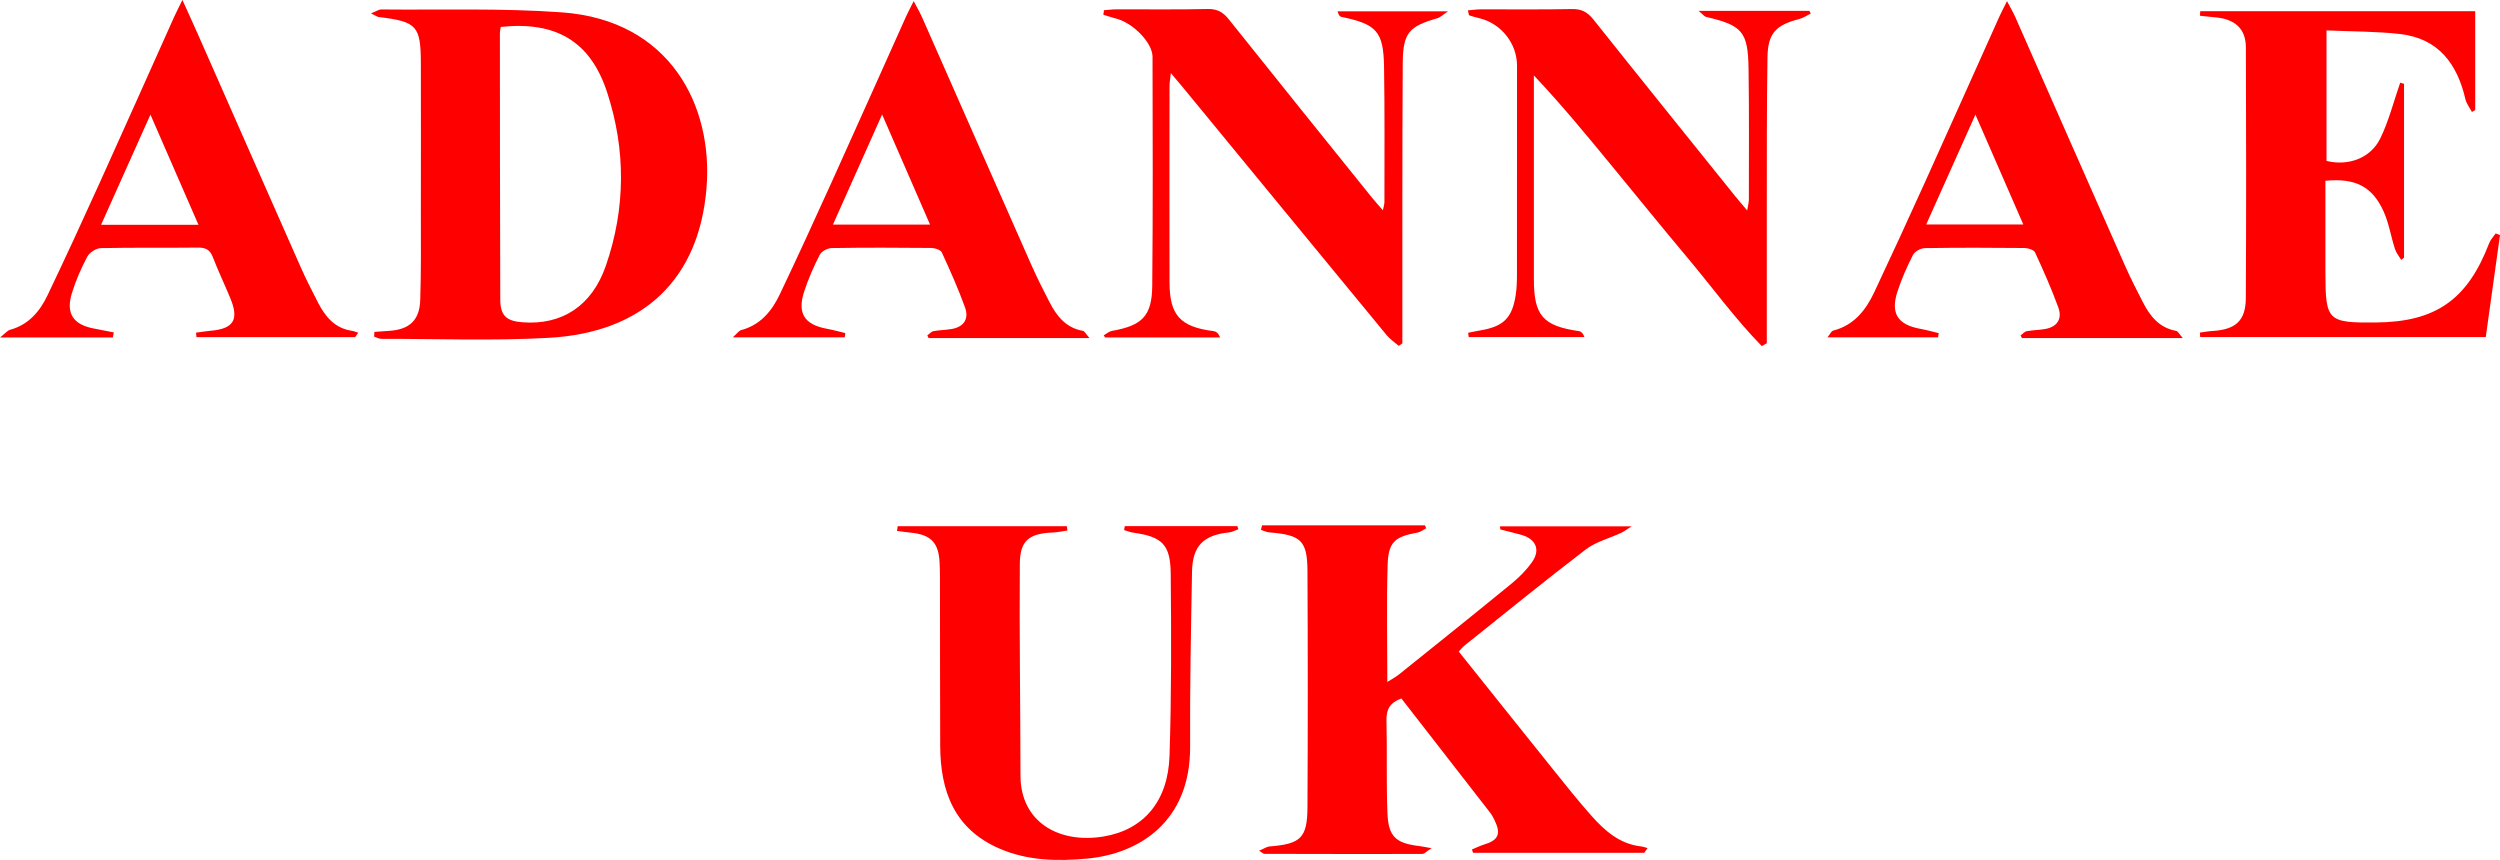
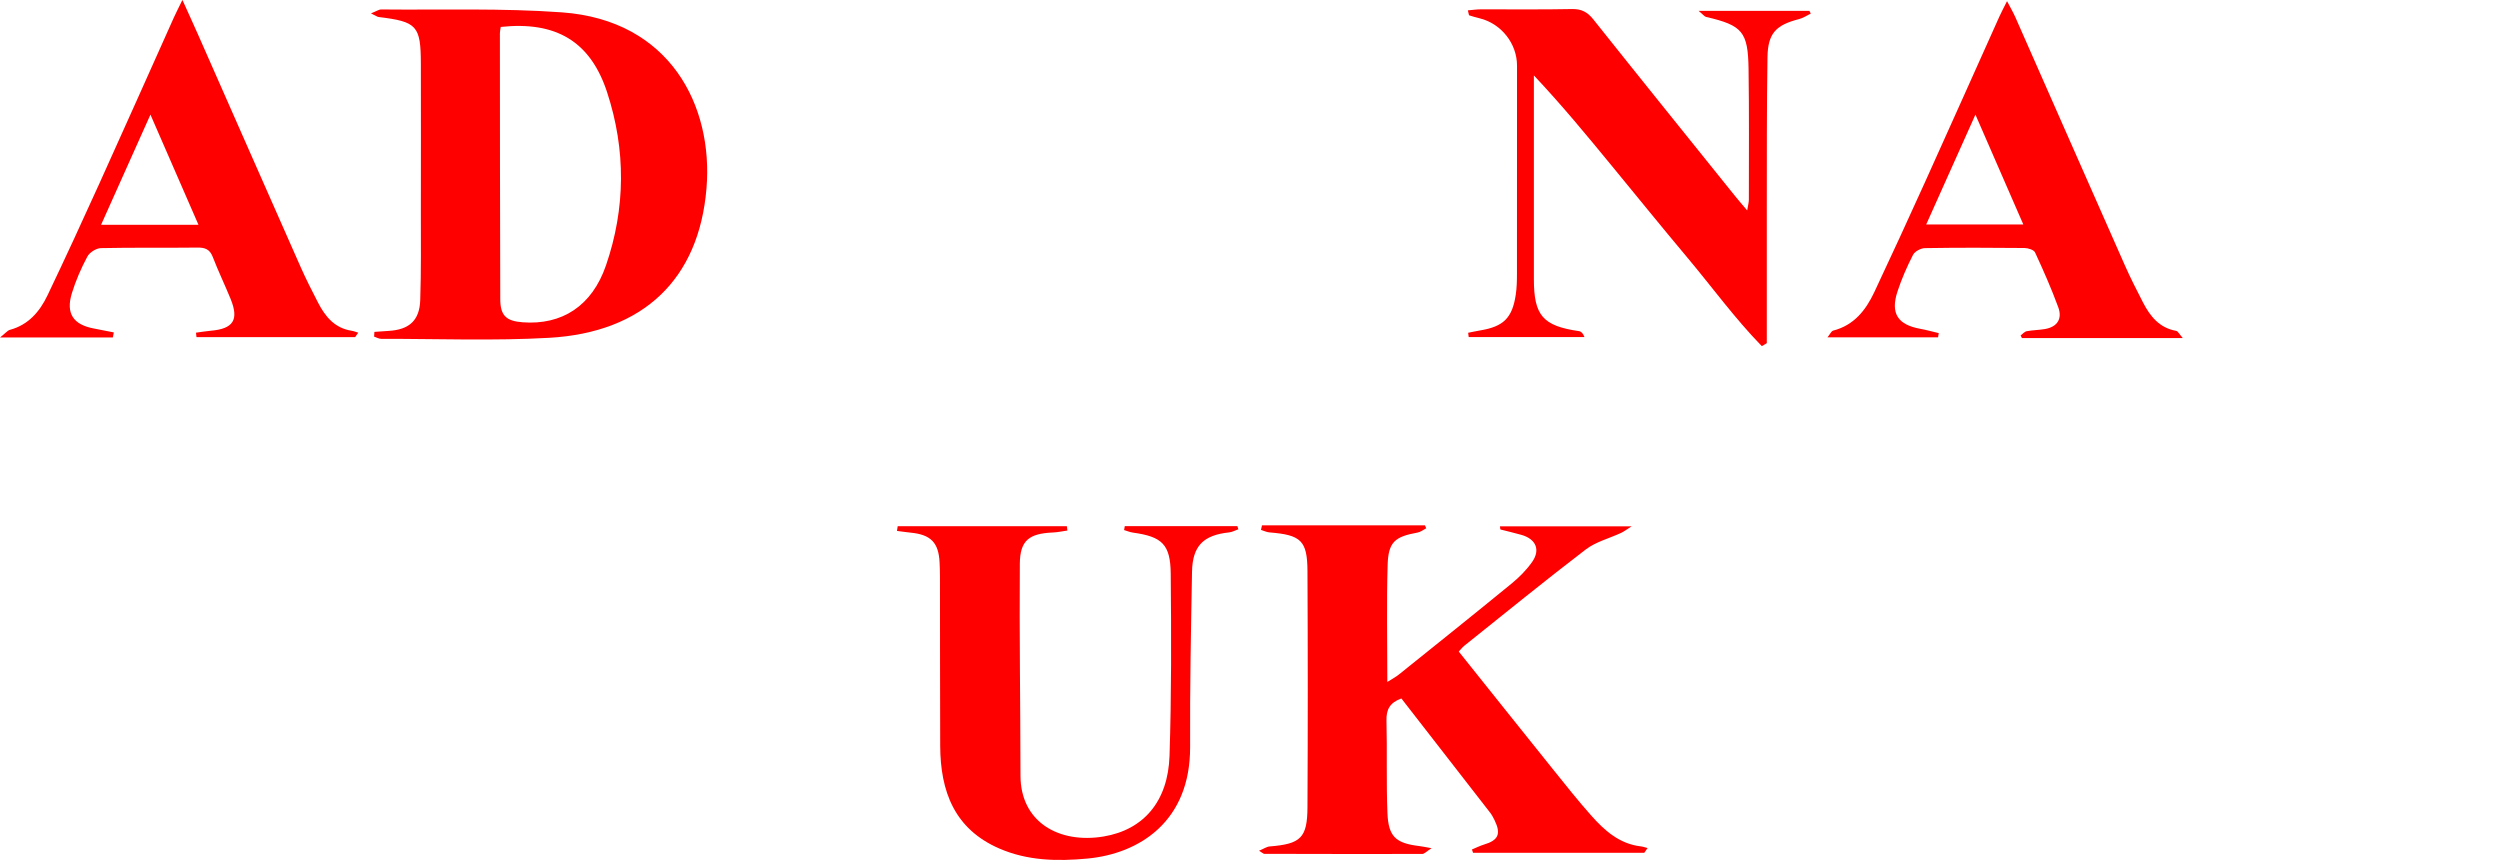
<svg xmlns="http://www.w3.org/2000/svg" id="Layer_1" data-name="Layer 1" viewBox="0 0 878.09 302.07">
  <defs>
    <style>
      .cls-1 {
        fill: red;
        stroke-width: 0px;
      }
    </style>
  </defs>
  <path class="cls-1" d="m131.49,116.57c1.68-.12,3.37-.25,5.05-.35,7.18-.43,10.82-3.63,11.06-10.82.35-10.32.21-20.66.22-30.99.02-17.33.04-34.67,0-52-.03-13.38-1.36-14.8-14.79-16.43-.56-.07-1.07-.49-2.73-1.28,1.88-.74,2.75-1.39,3.62-1.38,21.15.22,42.38-.51,63.44,1.02,38.07,2.75,53.18,32.9,50.79,61.78-2.64,31.97-22.17,50.65-55.28,52.53-19.61,1.11-39.32.33-58.98.36-.83,0-1.66-.51-2.49-.78.03-.55.07-1.09.1-1.64ZM175.88,9.46c-.13.91-.3,1.55-.3,2.2.02,31.15.02,62.29.13,93.44.02,5.76,2.1,7.67,7.83,8.1,13.8,1.04,24.39-5.68,29.3-19.98,6.92-20.1,7.01-40.62.4-60.8-5.86-17.91-17.95-25.03-37.37-22.96Z" />
  <path class="cls-1" d="m443.24,184.51h57.26c.14.35.29.7.43,1.05-1,.51-1.95,1.3-3.01,1.49-7.98,1.44-10.28,3.3-10.53,11.32-.41,13.43-.11,26.88-.11,41.16,1.73-1.1,2.97-1.74,4.04-2.6,13.25-10.64,26.52-21.25,39.67-32.02,2.67-2.19,5.2-4.75,7.17-7.57,2.96-4.25,1.29-8.02-3.76-9.47-2.45-.7-4.93-1.26-7.4-1.9-.06-.02-.05-.31-.16-1.1h46.25c-1.94,1.22-2.76,1.86-3.68,2.29-4.17,1.94-8.9,3.13-12.46,5.85-14.42,11.02-28.5,22.51-42.69,33.84-.62.5-1.11,1.17-1.89,2,11.11,13.89,22.1,27.68,33.15,41.43,4.38,5.45,8.73,10.94,13.38,16.17,4.69,5.28,9.9,9.96,17.41,10.83.81.09,1.59.39,2.38.59-.39.56-.78,1.11-1.17,1.67h-60.13c-.13-.39-.26-.78-.39-1.17,1.41-.58,2.79-1.29,4.24-1.73,5.04-1.51,6.05-3.73,3.72-8.52-.44-.89-.9-1.8-1.5-2.59-10.4-13.41-20.82-26.8-31.25-40.21-4.07,1.49-5.32,3.91-5.23,7.75.27,10.82-.09,21.67.34,32.48.33,8.36,2.93,10.64,11.26,11.63.96.11,1.9.33,4.24.74-1.77,1.12-2.53,2.02-3.28,2.02-18.5.05-36.99,0-55.49-.04-.27,0-.55-.31-1.83-1.09,1.68-.7,2.69-1.43,3.75-1.51,10.87-.87,13.2-2.97,13.26-13.73.15-27.66.14-55.32,0-82.98-.06-10.74-2.26-12.7-13.35-13.59-1.01-.08-1.99-.58-2.98-.88.12-.54.24-1.07.36-1.61Z" />
-   <path class="cls-1" d="m772.82,3.94h96.56v34.71l-1.14.68c-.79-1.5-1.93-2.91-2.3-4.5-2.89-12.49-9.55-21.37-23.01-22.89-8.39-.95-16.9-.86-25.77-1.26v45.84c7.62,1.86,15.47-.89,18.9-7.94,3.01-6.18,4.7-13.01,6.98-19.55.45.13.89.27,1.34.4v61.07c-.33.26-.66.52-.99.78-.75-1.28-1.76-2.47-2.2-3.85-1.42-4.41-2.13-9.11-4.03-13.28-3.97-8.7-9.95-11.67-20.39-10.66,0,10.71-.02,21.49,0,32.27.03,16.98.74,17.66,17.85,17.5,20.92-.19,32.08-8.05,39.65-27.81.49-1.27,1.52-2.32,2.3-3.47.51.2,1.02.4,1.52.6-1.68,12.07-3.37,24.13-5,35.81h-100.29c-.04-.52-.09-1.04-.13-1.57,1.43-.19,2.86-.48,4.3-.56,8.27-.48,11.81-3.59,11.85-11.62.15-29.32.13-58.65.02-87.97-.02-6.58-3.84-10.01-10.82-10.59-1.78-.15-3.56-.37-5.33-.56l.12-1.56Z" />
-   <path class="cls-1" d="m387.74,3.59c1.5-.11,2.99-.31,4.49-.32,10.66-.03,21.33.14,31.99-.11,3.42-.08,5.44,1.19,7.46,3.73,16.62,20.84,33.35,41.58,50.06,62.35,1.12,1.39,2.32,2.7,3.98,4.62.28-1.43.54-2.15.54-2.88,0-15.83.12-31.66-.13-47.48-.2-12.47-2.6-15.01-14.99-17.57-.53-.11-.98-.6-1.33-1.94h38.78c-1.69,1.11-2.64,2.1-3.79,2.43-9.96,2.87-12.04,5.13-12.11,15.84-.19,30.82-.11,61.65-.13,92.47,0,1.95,0,3.91,0,5.86-.42.3-.85.59-1.27.89-1.43-1.25-3.06-2.32-4.25-3.77-23.94-29.05-47.83-58.15-71.74-87.23-1.14-1.39-2.32-2.74-4.06-4.8-.22,2.05-.46,3.27-.46,4.49-.02,22.99-.05,45.98,0,68.98.02,11.61,3.76,15.66,15.46,17.15.88.11,1.71.69,2.3,2.23h-40.39c-.16-.25-.32-.5-.48-.75.97-.54,1.88-1.38,2.9-1.56,10.57-1.86,14.03-5.2,14.14-15.81.26-26.82.15-53.65.1-80.47,0-4.9-6.77-11.81-12.62-13.36-1.56-.41-3.1-.93-4.65-1.39.07-.53.14-1.06.21-1.59Z" />
  <path class="cls-1" d="m618.81,121.57c-9.49-9.73-17.5-20.79-26.23-31.19-8.89-10.59-17.59-21.34-26.37-32.02-8.77-10.67-17.54-21.35-27.46-31.87,0,1.52,0,3.03,0,4.55,0,22.33-.01,44.65,0,66.98,0,12.85,3.17,16.45,15.85,18.29.76.11,1.44.76,1.92,2.09h-40.66c-.06-.51-.13-1.02-.19-1.52,1.42-.28,2.83-.59,4.26-.83,8.17-1.36,11.24-4.37,12.46-12.56.37-2.46.42-4.98.42-7.47.03-24.33.02-48.65.02-72.98,0-7.71-5.5-14.7-13.02-16.58-1.26-.32-2.52-.65-3.75-1.06-.17-.06-.18-.59-.49-1.76,1.6-.13,3.07-.36,4.54-.36,10.66-.03,21.33.12,31.99-.1,3.35-.07,5.45,1.03,7.52,3.62,16.6,20.85,33.34,41.59,50.04,62.36,1.13,1.4,2.32,2.75,4.01,4.75.28-1.75.59-2.78.59-3.8,0-15.33.12-30.66-.11-45.98-.19-13.02-2.2-15.22-14.9-18.18-.61-.14-1.08-.85-2.64-2.13h38.92c.15.32.31.63.47.95-1.35.65-2.63,1.55-4.05,1.92-8.23,2.11-11.02,5-11.15,13.47-.28,17.82-.21,35.65-.24,53.48-.03,15.63,0,31.27,0,46.9-.58.35-1.16.7-1.74,1.05Z" />
  <path class="cls-1" d="m315.29,184.83h59.43c.06.5.12,1.01.18,1.51-1.69.24-3.38.61-5.08.69-8.35.35-11.56,2.77-11.62,10.98-.19,24.81.2,49.62.23,74.42.02,16.39,13.61,23.99,29.23,21.37,14.02-2.35,22.6-12.33,23.12-28.34.69-21.29.62-42.62.42-63.93-.1-10.38-3.06-13.04-13.28-14.46-1.06-.15-2.07-.59-3.1-.89.08-.46.16-.92.24-1.38h39.55l.34,1.1c-1.09.38-2.15.99-3.27,1.1-9,.95-12.84,4.73-13,13.82-.37,20.48-.77,40.96-.67,61.44.13,26.28-17.83,37.59-36.1,39.3-10.53.99-20.99.78-30.91-3.53-15.81-6.86-20.71-20.11-20.77-36.07-.07-19.82-.05-39.64-.08-59.46,0-1.66-.06-3.33-.14-4.99-.34-6.94-3.08-9.73-10.13-10.42-1.61-.16-3.22-.41-4.83-.61.08-.56.16-1.11.25-1.67Z" />
  <path class="cls-1" d="m64.08,0c2.26,5.01,3.99,8.76,5.65,12.53,11.95,27.08,23.87,54.18,35.86,81.25,1.88,4.25,4,8.41,6.13,12.54,2.53,4.9,5.84,8.93,11.75,9.85.8.12,1.57.45,2.35.68-.36.52-.73,1.05-1.09,1.57h-55.72l-.17-1.57c1.72-.23,3.43-.53,5.16-.68,7.99-.68,10-3.84,6.97-11.24-2.02-4.92-4.33-9.73-6.25-14.69-1.02-2.64-2.63-3.31-5.32-3.28-11.33.14-22.66-.06-33.98.19-1.64.04-3.96,1.51-4.74,2.97-2.18,4.09-4.07,8.41-5.43,12.84-2.21,7.16.49,11.12,7.84,12.45,2.3.42,4.59.9,6.88,1.35-.11.59-.22,1.19-.33,1.78H0c1.94-1.53,2.62-2.45,3.49-2.69,6.52-1.76,10.47-6.42,13.19-12.11,6.24-13.05,12.29-26.19,18.26-39.37,8.79-19.39,17.43-38.84,26.15-58.27.73-1.63,1.56-3.21,2.98-6.13Zm-28.58,78.96h34.21c-5.6-12.86-10.98-25.19-16.87-38.7-6.09,13.59-11.57,25.83-17.34,38.7Z" />
-   <path class="cls-1" d="m382.68,118.75h-56.51l-.46-.92c.71-.52,1.36-1.36,2.14-1.51,2.11-.4,4.3-.39,6.42-.76,4.37-.76,6.12-3.64,4.67-7.63-2.39-6.55-5.22-12.95-8.15-19.28-.43-.92-2.43-1.54-3.72-1.56-11.66-.12-23.32-.15-34.98.04-1.44.02-3.54,1.15-4.17,2.37-2.12,4.13-4,8.43-5.45,12.84-2.53,7.71.06,11.69,7.96,13.14,2.18.4,4.32,1,6.48,1.51-.07.5-.14.99-.21,1.49h-39.32c1.51-1.33,2.13-2.32,2.96-2.54,6.71-1.8,10.72-6.62,13.51-12.47,6.22-13.06,12.25-26.22,18.21-39.39,8.78-19.39,17.44-38.84,26.17-58.26.67-1.5,1.46-2.95,2.69-5.42,1.22,2.34,2.17,3.93,2.91,5.61,12.83,29.06,25.62,58.14,38.48,87.18,1.95,4.41,4.14,8.71,6.35,13,2.52,4.88,5.76,8.97,11.66,10.01.64.11,1.11,1.16,2.37,2.56Zm-72.85-78.54c-6.16,13.8-11.66,26.13-17.27,38.68h34.11c-5.57-12.8-10.91-25.06-16.84-38.68Z" />
  <path class="cls-1" d="m766.67,118.75h-56.5l-.46-.92c.71-.52,1.37-1.35,2.15-1.5,2.11-.4,4.3-.39,6.42-.76,4.38-.76,6.12-3.65,4.66-7.63-2.4-6.55-5.22-12.95-8.16-19.28-.43-.92-2.44-1.54-3.72-1.55-11.66-.12-23.32-.15-34.98.04-1.44.02-3.54,1.16-4.16,2.37-2.12,4.13-4,8.43-5.45,12.84-2.53,7.71.06,11.69,7.97,13.13,2.19.4,4.35,1.01,6.52,1.52-.08.49-.17.98-.25,1.48h-38.84c.93-1.14,1.36-2.21,2.01-2.37,7.32-1.88,11.46-7.18,14.45-13.53,6.02-12.79,11.92-25.63,17.75-38.51,8.78-19.4,17.44-38.84,26.17-58.26.67-1.5,1.46-2.95,2.69-5.42,1.22,2.34,2.16,3.94,2.91,5.62,12.83,29.06,25.62,58.14,38.48,87.18,1.95,4.41,4.14,8.71,6.35,13,2.52,4.88,5.76,8.97,11.66,10.01.64.11,1.11,1.16,2.35,2.55Zm-90.12-39.91h34.11c-5.59-12.82-10.92-25.06-16.82-38.58-6.09,13.59-11.61,25.91-17.29,38.58Z" />
</svg>